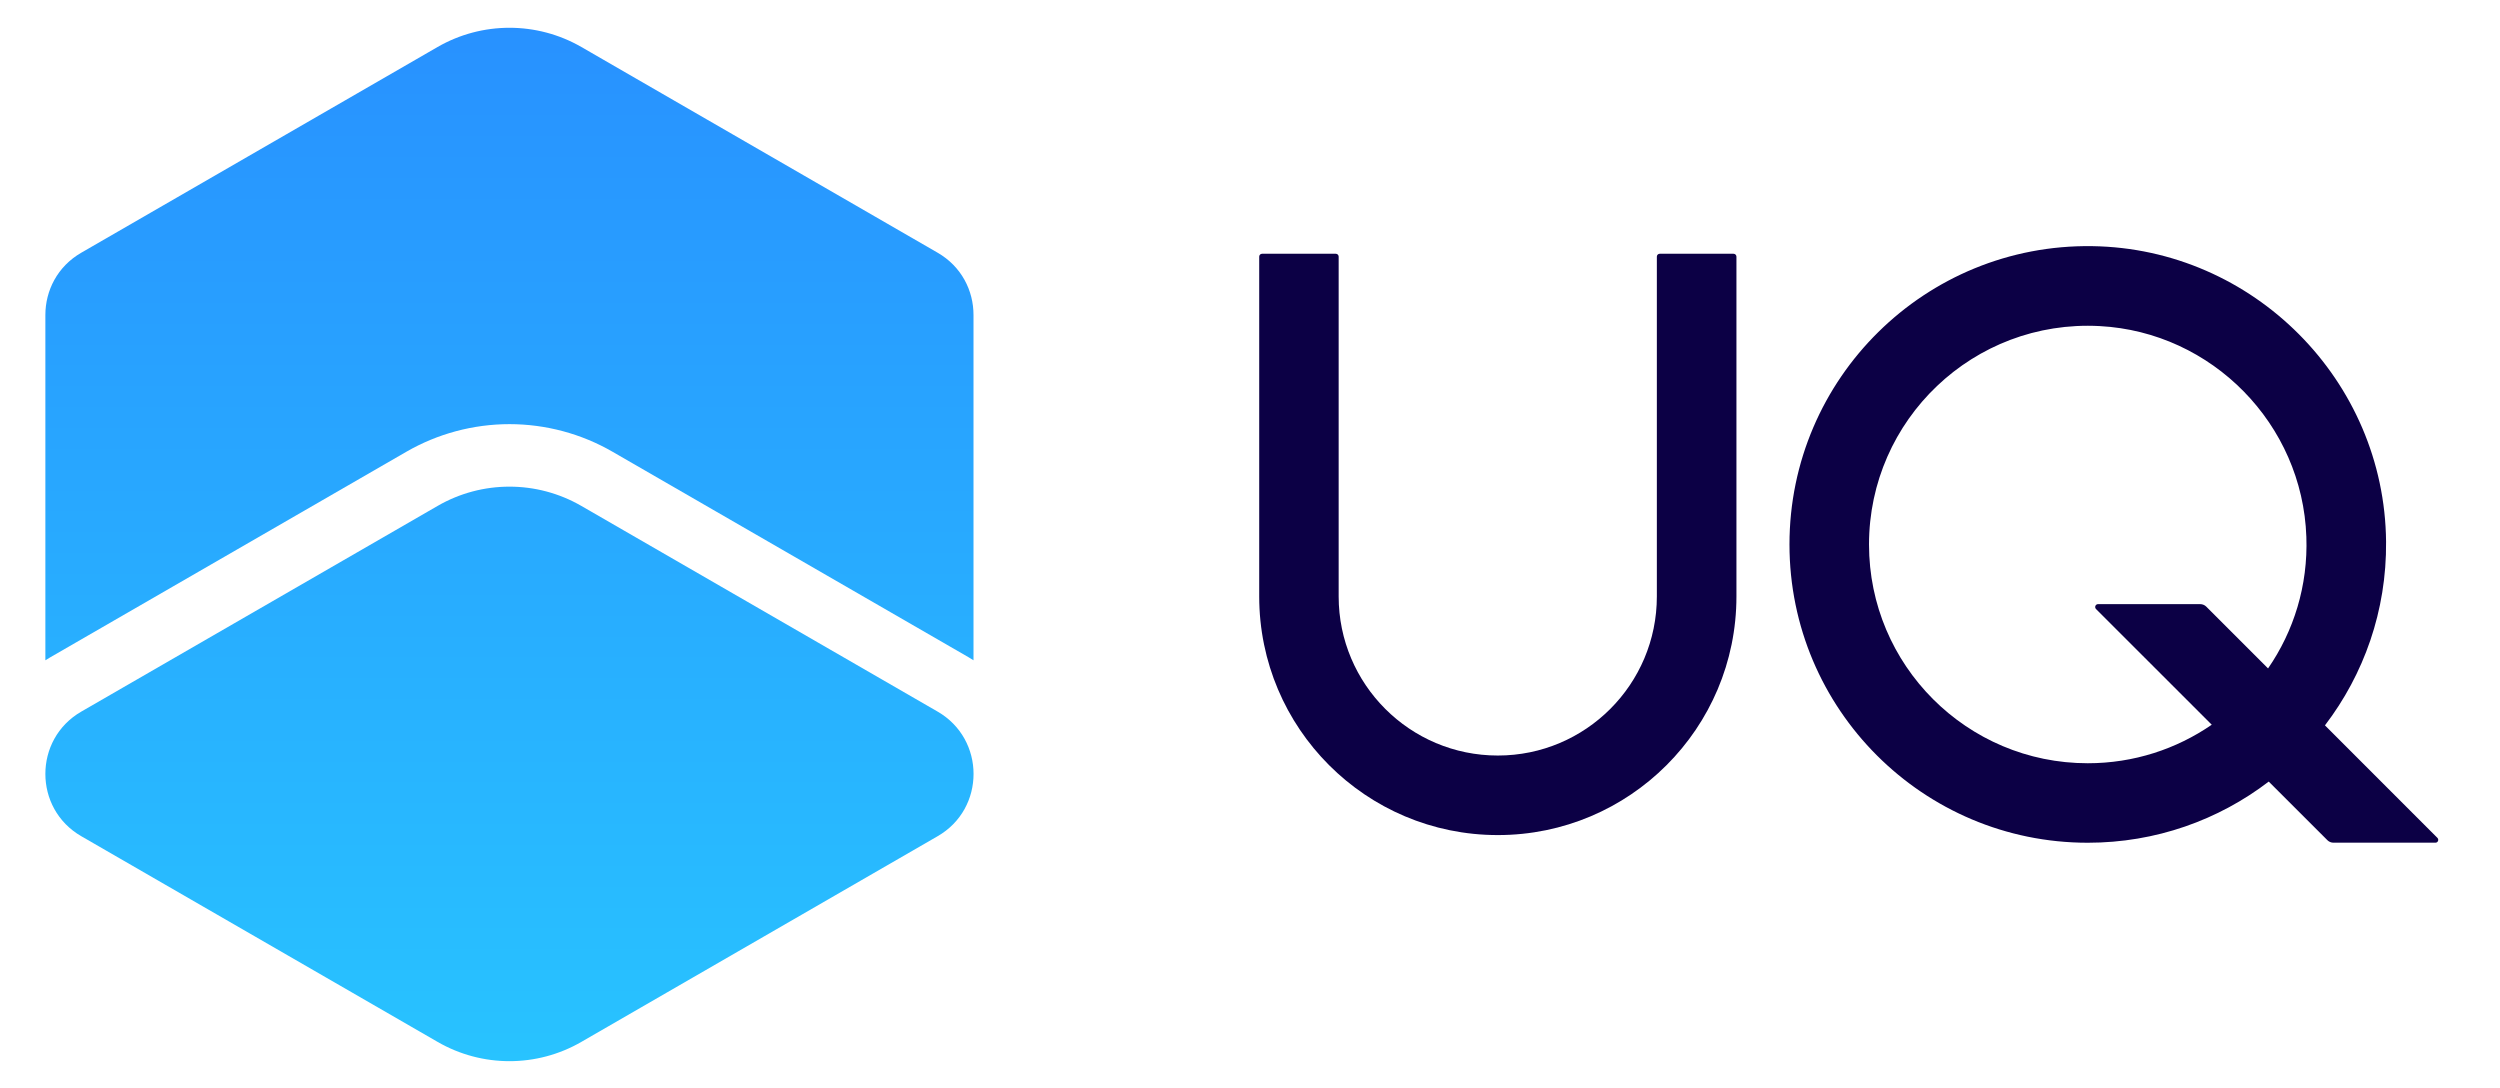
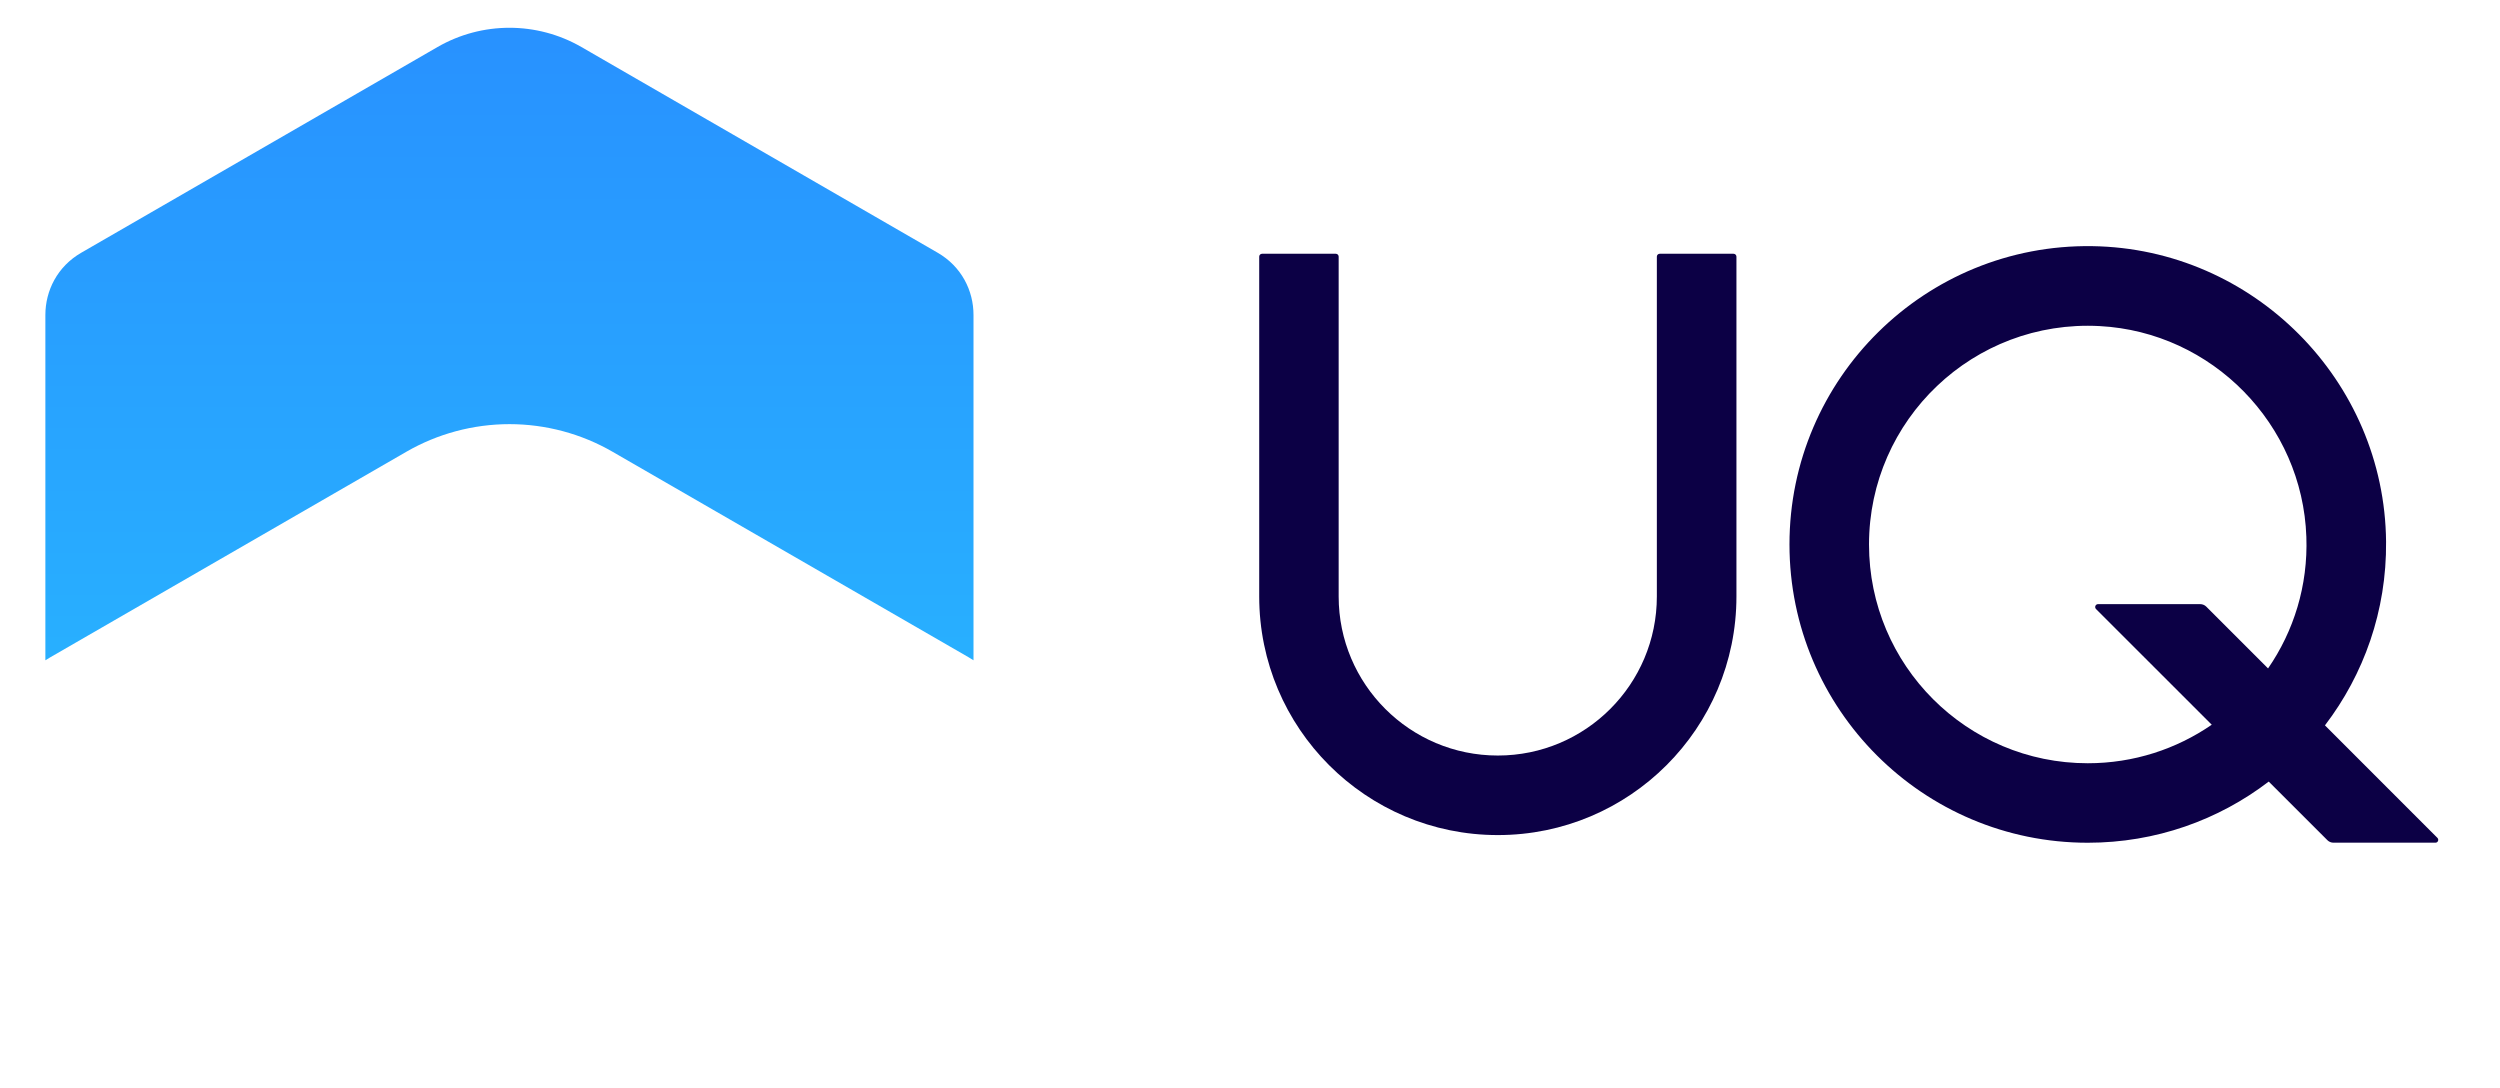
<svg xmlns="http://www.w3.org/2000/svg" version="1.1" id="Layer_1" x="0px" y="0px" viewBox="0 0 551 239.89" style="enable-background:new 0 0 551 239.89;" xml:space="preserve">
  <style type="text/css">
	.st0{fill:url(#SVGID_1_);}
	.st1{fill:url(#SVGID_00000040557031945985634200000012502920654204578453_);}
	.st2{fill:#0C0045;}
</style>
  <g>
    <linearGradient id="SVGID_1_" gradientUnits="userSpaceOnUse" x1="112.284" y1="4.738" x2="112.284" y2="234.487">
      <stop offset="0" style="stop-color:#2891FF" />
      <stop offset="1" style="stop-color:#28C3FF" />
    </linearGradient>
-     <path class="st0" d="M206.64,156.83l-78.5-45.32c-9.81-5.67-21.9-5.67-31.7,0l-78.51,45.32c-5.3,3.05-7.93,8.4-7.93,13.74   c0,5.35,2.63,10.69,7.93,13.74l78.51,45.32c9.81,5.67,21.9,5.67,31.7,0l78.5-45.32c5.3-3.05,7.93-8.38,7.93-13.74   C214.57,165.23,211.93,159.88,206.64,156.83z" />
    <linearGradient id="SVGID_00000092447912963344233470000013896920618031706279_" gradientUnits="userSpaceOnUse" x1="112.284" y1="4.738" x2="112.284" y2="234.487">
      <stop offset="0" style="stop-color:#2891FF" />
      <stop offset="1" style="stop-color:#28C3FF" />
    </linearGradient>
    <path style="fill:url(#SVGID_00000092447912963344233470000013896920618031706279_);" d="M206.64,55.69l-78.5-45.33   c-9.81-5.65-21.9-5.65-31.7,0L17.93,55.69C12.63,58.74,10,64.08,10,69.43v76.1c0.34-0.22,0.69-0.43,1.03-0.63l78.51-45.32   c6.9-3.99,14.77-6.1,22.75-6.1c7.97,0,15.85,2.11,22.74,6.1l78.48,45.3c0.36,0.21,0.7,0.41,1.05,0.65v-76.1   C214.57,64.08,211.93,58.74,206.64,55.69z" />
    <path class="st2" d="M382.08,55.93H365.8c-0.35,0-0.63,0.28-0.63,0.63v74.9c0,19.35-15.68,35.06-35.05,35.06   c-19.37,0-35.08-15.71-35.08-35.06v-74.9c0-0.35-0.28-0.63-0.63-0.63h-16.25c-0.35,0-0.63,0.28-0.63,0.63v74.9   c0,29.03,23.54,52.59,52.59,52.59s52.59-23.56,52.59-52.59v-74.9C382.71,56.22,382.43,55.93,382.08,55.93z" />
    <path class="st2" d="M537.2,184.66l-11.31-11.31l-13.47-13.48c8.56-11.21,13.61-25.24,13.47-40.47   c-0.31-35.54-29.25-64.64-64.78-65.15c-36.74-0.52-66.71,29.11-66.71,65.74c0,36.31,29.44,65.75,65.75,65.75   c15,0,28.82-5.02,39.88-13.48l12.93,12.92c0.35,0.35,0.84,0.55,1.34,0.55h22.46C537.32,185.74,537.6,185.06,537.2,184.66z    M499.88,147.32l-13.62-13.62c-0.35-0.35-0.84-0.55-1.34-0.55h-22.51c-0.56,0-0.84,0.68-0.45,1.08l25.51,25.5   c-7.77,5.35-17.18,8.49-27.33,8.49c-26.62,0-48.21-21.58-48.21-48.21c0-27.5,23.03-49.62,50.84-48.14   c24.8,1.32,44.7,21.63,45.55,46.45C508.71,129.09,505.53,139.13,499.88,147.32z" />
  </g>
</svg>